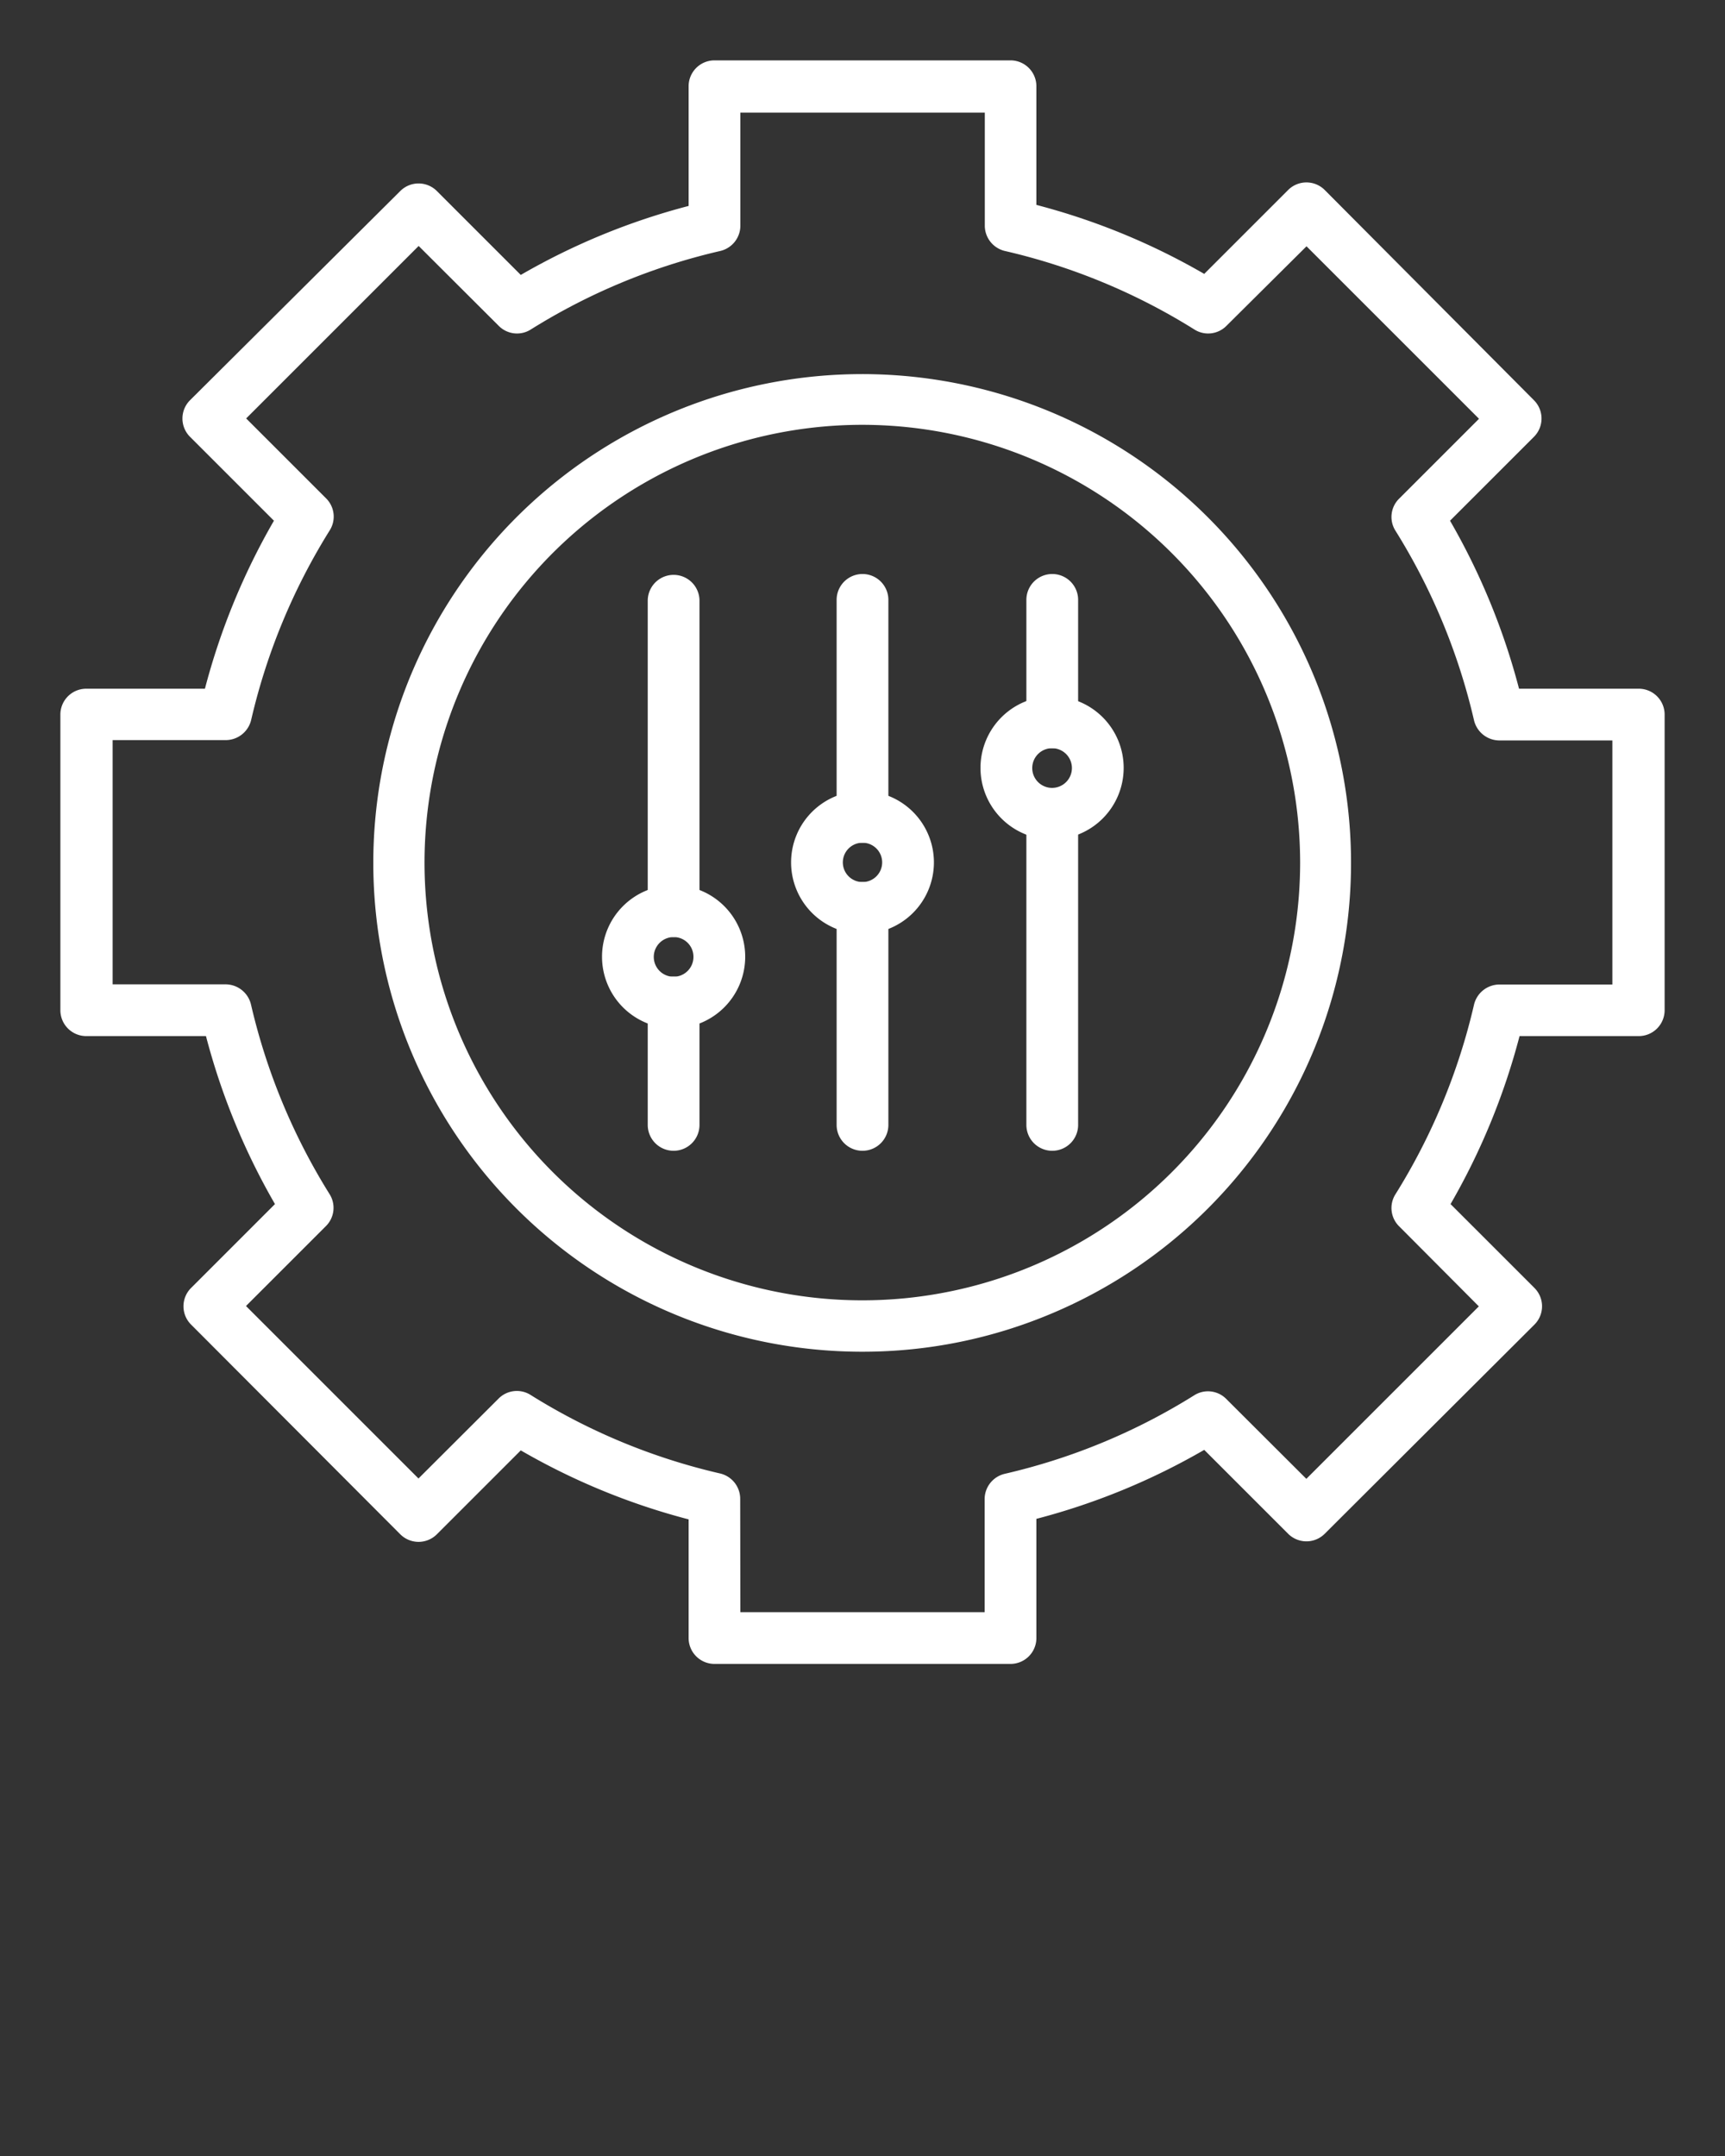
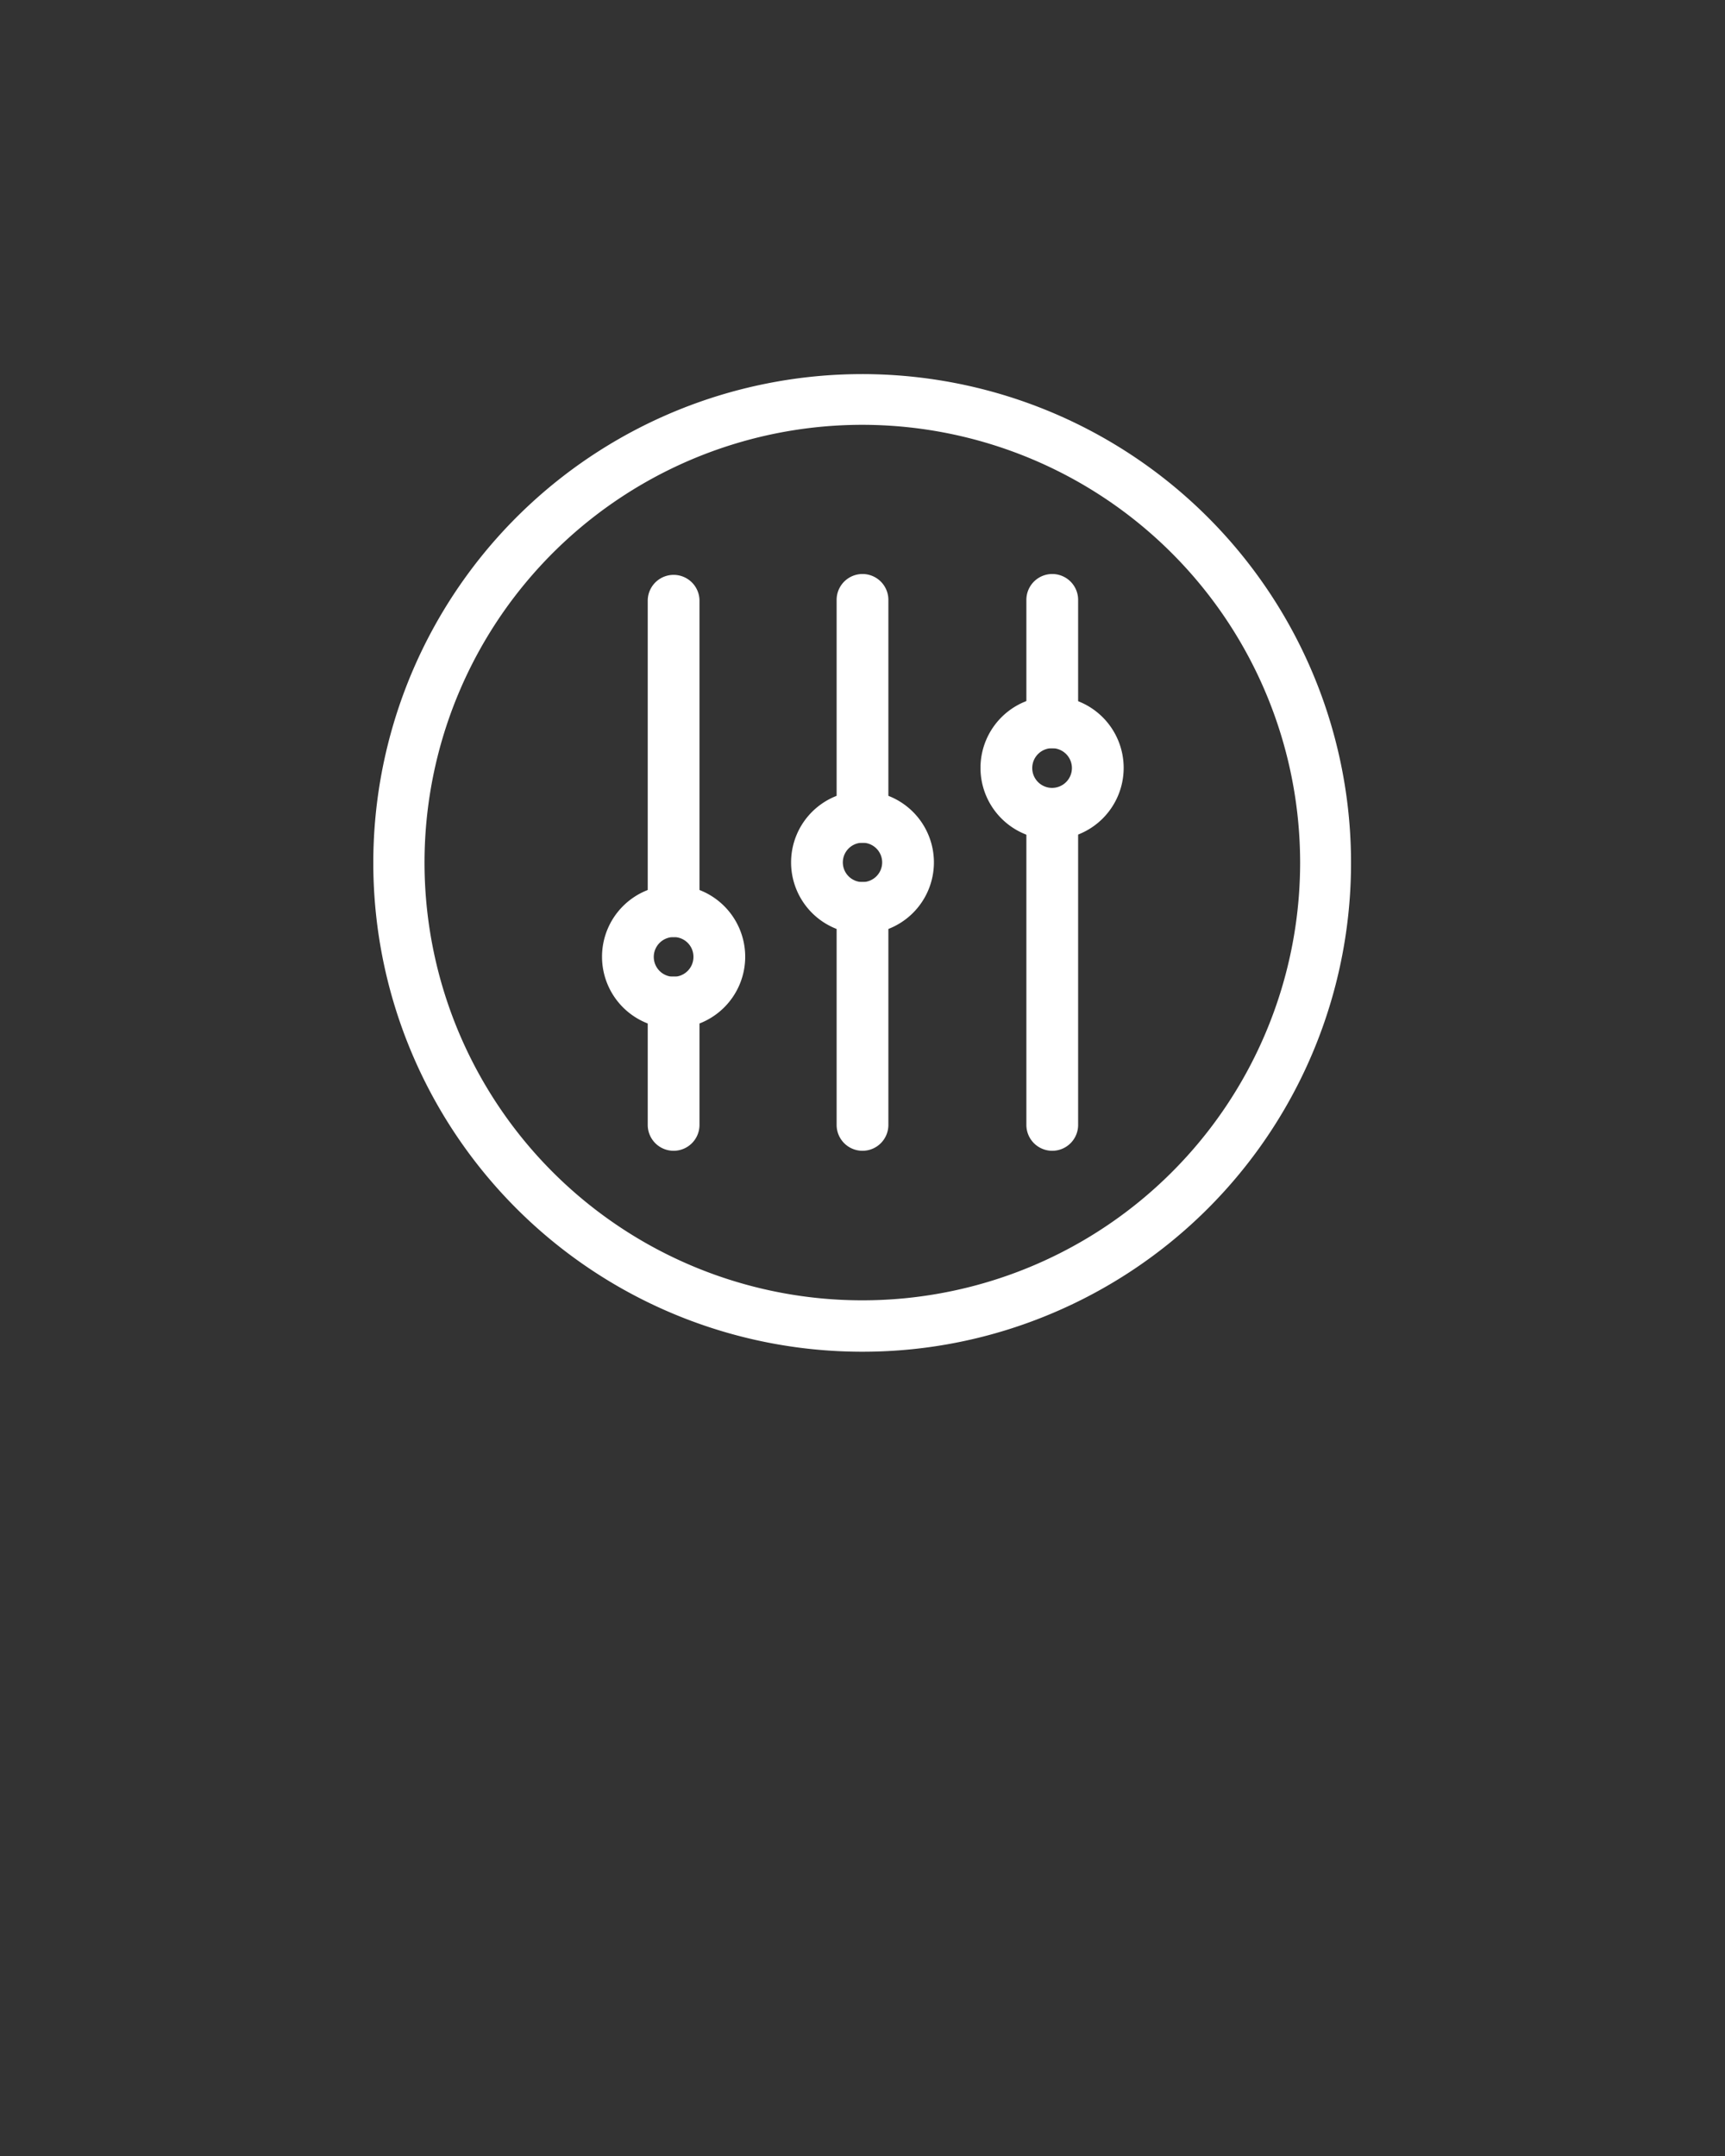
<svg xmlns="http://www.w3.org/2000/svg" data-name="Layer 1" viewBox="0 0 100 125" x="0px" y="0px" fill="white">
  <rect x="0" y="0" width="100" height="125" fill="#333333" stroke="none" />
  <path d="M50,78.37a28.34,28.34,0,1,1,11-2.23A28.16,28.16,0,0,1,50,78.37Zm0-53.74A25.38,25.38,0,1,0,75.37,50,25.4,25.4,0,0,0,50,24.63Z" />
-   <path d="M58.58,96.47H41.42a1.5,1.5,0,0,1-1.5-1.5V88.09a39.06,39.06,0,0,1-9.73-4l-4.86,4.86a1.5,1.5,0,0,1-2.13,0L11.08,76.8a1.5,1.5,0,0,1,0-2.13l4.86-4.86a39.35,39.35,0,0,1-4-9.74H5a1.5,1.5,0,0,1-1.5-1.5V41.43A1.5,1.5,0,0,1,5,39.93h6.88a39.35,39.35,0,0,1,4-9.74l-4.86-4.86a1.5,1.5,0,0,1,0-2.13L23.2,11.08a1.5,1.5,0,0,1,2.13,0l4.86,4.86a39.06,39.06,0,0,1,9.73-4V5a1.5,1.5,0,0,1,1.5-1.5H58.58A1.5,1.5,0,0,1,60.08,5v6.88a39.06,39.06,0,0,1,9.73,4l4.86-4.86a1.5,1.5,0,0,1,2.13,0L88.92,23.2a1.5,1.5,0,0,1,0,2.13l-4.86,4.86a39.35,39.35,0,0,1,4,9.74H95a1.5,1.5,0,0,1,1.5,1.5V58.57a1.5,1.5,0,0,1-1.5,1.5H88.09a39.35,39.35,0,0,1-4,9.74l4.86,4.86a1.5,1.5,0,0,1,0,2.13L76.8,88.92a1.5,1.5,0,0,1-2.13,0l-4.86-4.86a39.06,39.06,0,0,1-9.73,4V95A1.5,1.5,0,0,1,58.58,96.47Zm-15.66-3H57.08V86.91a1.51,1.51,0,0,1,1.16-1.46,35.9,35.9,0,0,0,11-4.56,1.49,1.49,0,0,1,1.85.22l4.64,4.63,10-10L81.11,71.1a1.49,1.49,0,0,1-.22-1.85,36.15,36.15,0,0,0,4.56-11,1.52,1.52,0,0,1,1.47-1.17h6.55V42.93H86.92a1.52,1.52,0,0,1-1.47-1.17,36.15,36.15,0,0,0-4.56-11,1.49,1.49,0,0,1,.22-1.85l4.63-4.63-10-10L71.1,18.89a1.49,1.49,0,0,1-1.85.22,35.9,35.9,0,0,0-11-4.56,1.51,1.51,0,0,1-1.16-1.46V6.53H42.92v6.56a1.51,1.51,0,0,1-1.16,1.46,35.9,35.9,0,0,0-11,4.56,1.49,1.49,0,0,1-1.85-.22l-4.64-4.63-10,10,4.63,4.63a1.49,1.49,0,0,1,.22,1.85,36.15,36.15,0,0,0-4.56,11,1.52,1.52,0,0,1-1.47,1.17H6.53V57.07h6.55a1.52,1.52,0,0,1,1.47,1.17,36.15,36.15,0,0,0,4.56,11,1.49,1.49,0,0,1-.22,1.85l-4.63,4.63,10,10,4.64-4.63a1.49,1.49,0,0,1,1.85-.22,35.9,35.9,0,0,0,11,4.56,1.51,1.51,0,0,1,1.16,1.46Z" />
  <path d="M39.05,59.62a4.15,4.15,0,1,1,4.15-4.15A4.15,4.15,0,0,1,39.05,59.62Zm0-5.29a1.15,1.15,0,1,0,1.15,1.14A1.14,1.14,0,0,0,39.05,54.33Z" />
  <path d="M61,48.67a4.15,4.15,0,1,1,4.14-4.14A4.15,4.15,0,0,1,61,48.67Zm0-5.29a1.15,1.15,0,1,0,1.14,1.15A1.15,1.15,0,0,0,61,43.38Z" />
  <path d="M50,54.14A4.14,4.14,0,1,1,54.14,50,4.14,4.14,0,0,1,50,54.14Zm0-5.28A1.14,1.14,0,1,0,51.14,50,1.14,1.14,0,0,0,50,48.86Z" />
  <path d="M50,48.86a1.5,1.5,0,0,1-1.5-1.5V34.78a1.5,1.5,0,0,1,3,0V47.36A1.5,1.5,0,0,1,50,48.86Z" />
  <path d="M61,43.38a1.5,1.5,0,0,1-1.5-1.5v-7.1a1.5,1.5,0,0,1,3,0v7.1A1.5,1.5,0,0,1,61,43.38Z" />
  <path d="M39.05,66.72a1.5,1.5,0,0,1-1.5-1.5v-7.1a1.5,1.5,0,1,1,3,0v7.1A1.5,1.5,0,0,1,39.05,66.72Z" />
  <path d="M50,66.72a1.5,1.5,0,0,1-1.5-1.5V52.64a1.5,1.5,0,0,1,3,0V65.22A1.5,1.5,0,0,1,50,66.72Z" />
  <path d="M61,66.72a1.5,1.5,0,0,1-1.5-1.5v-18a1.5,1.5,0,0,1,3,0v18A1.5,1.5,0,0,1,61,66.72Z" />
  <path d="M39.05,54.33a1.5,1.5,0,0,1-1.5-1.5v-18a1.5,1.5,0,0,1,3,0v18A1.5,1.5,0,0,1,39.05,54.33Z" />
</svg>